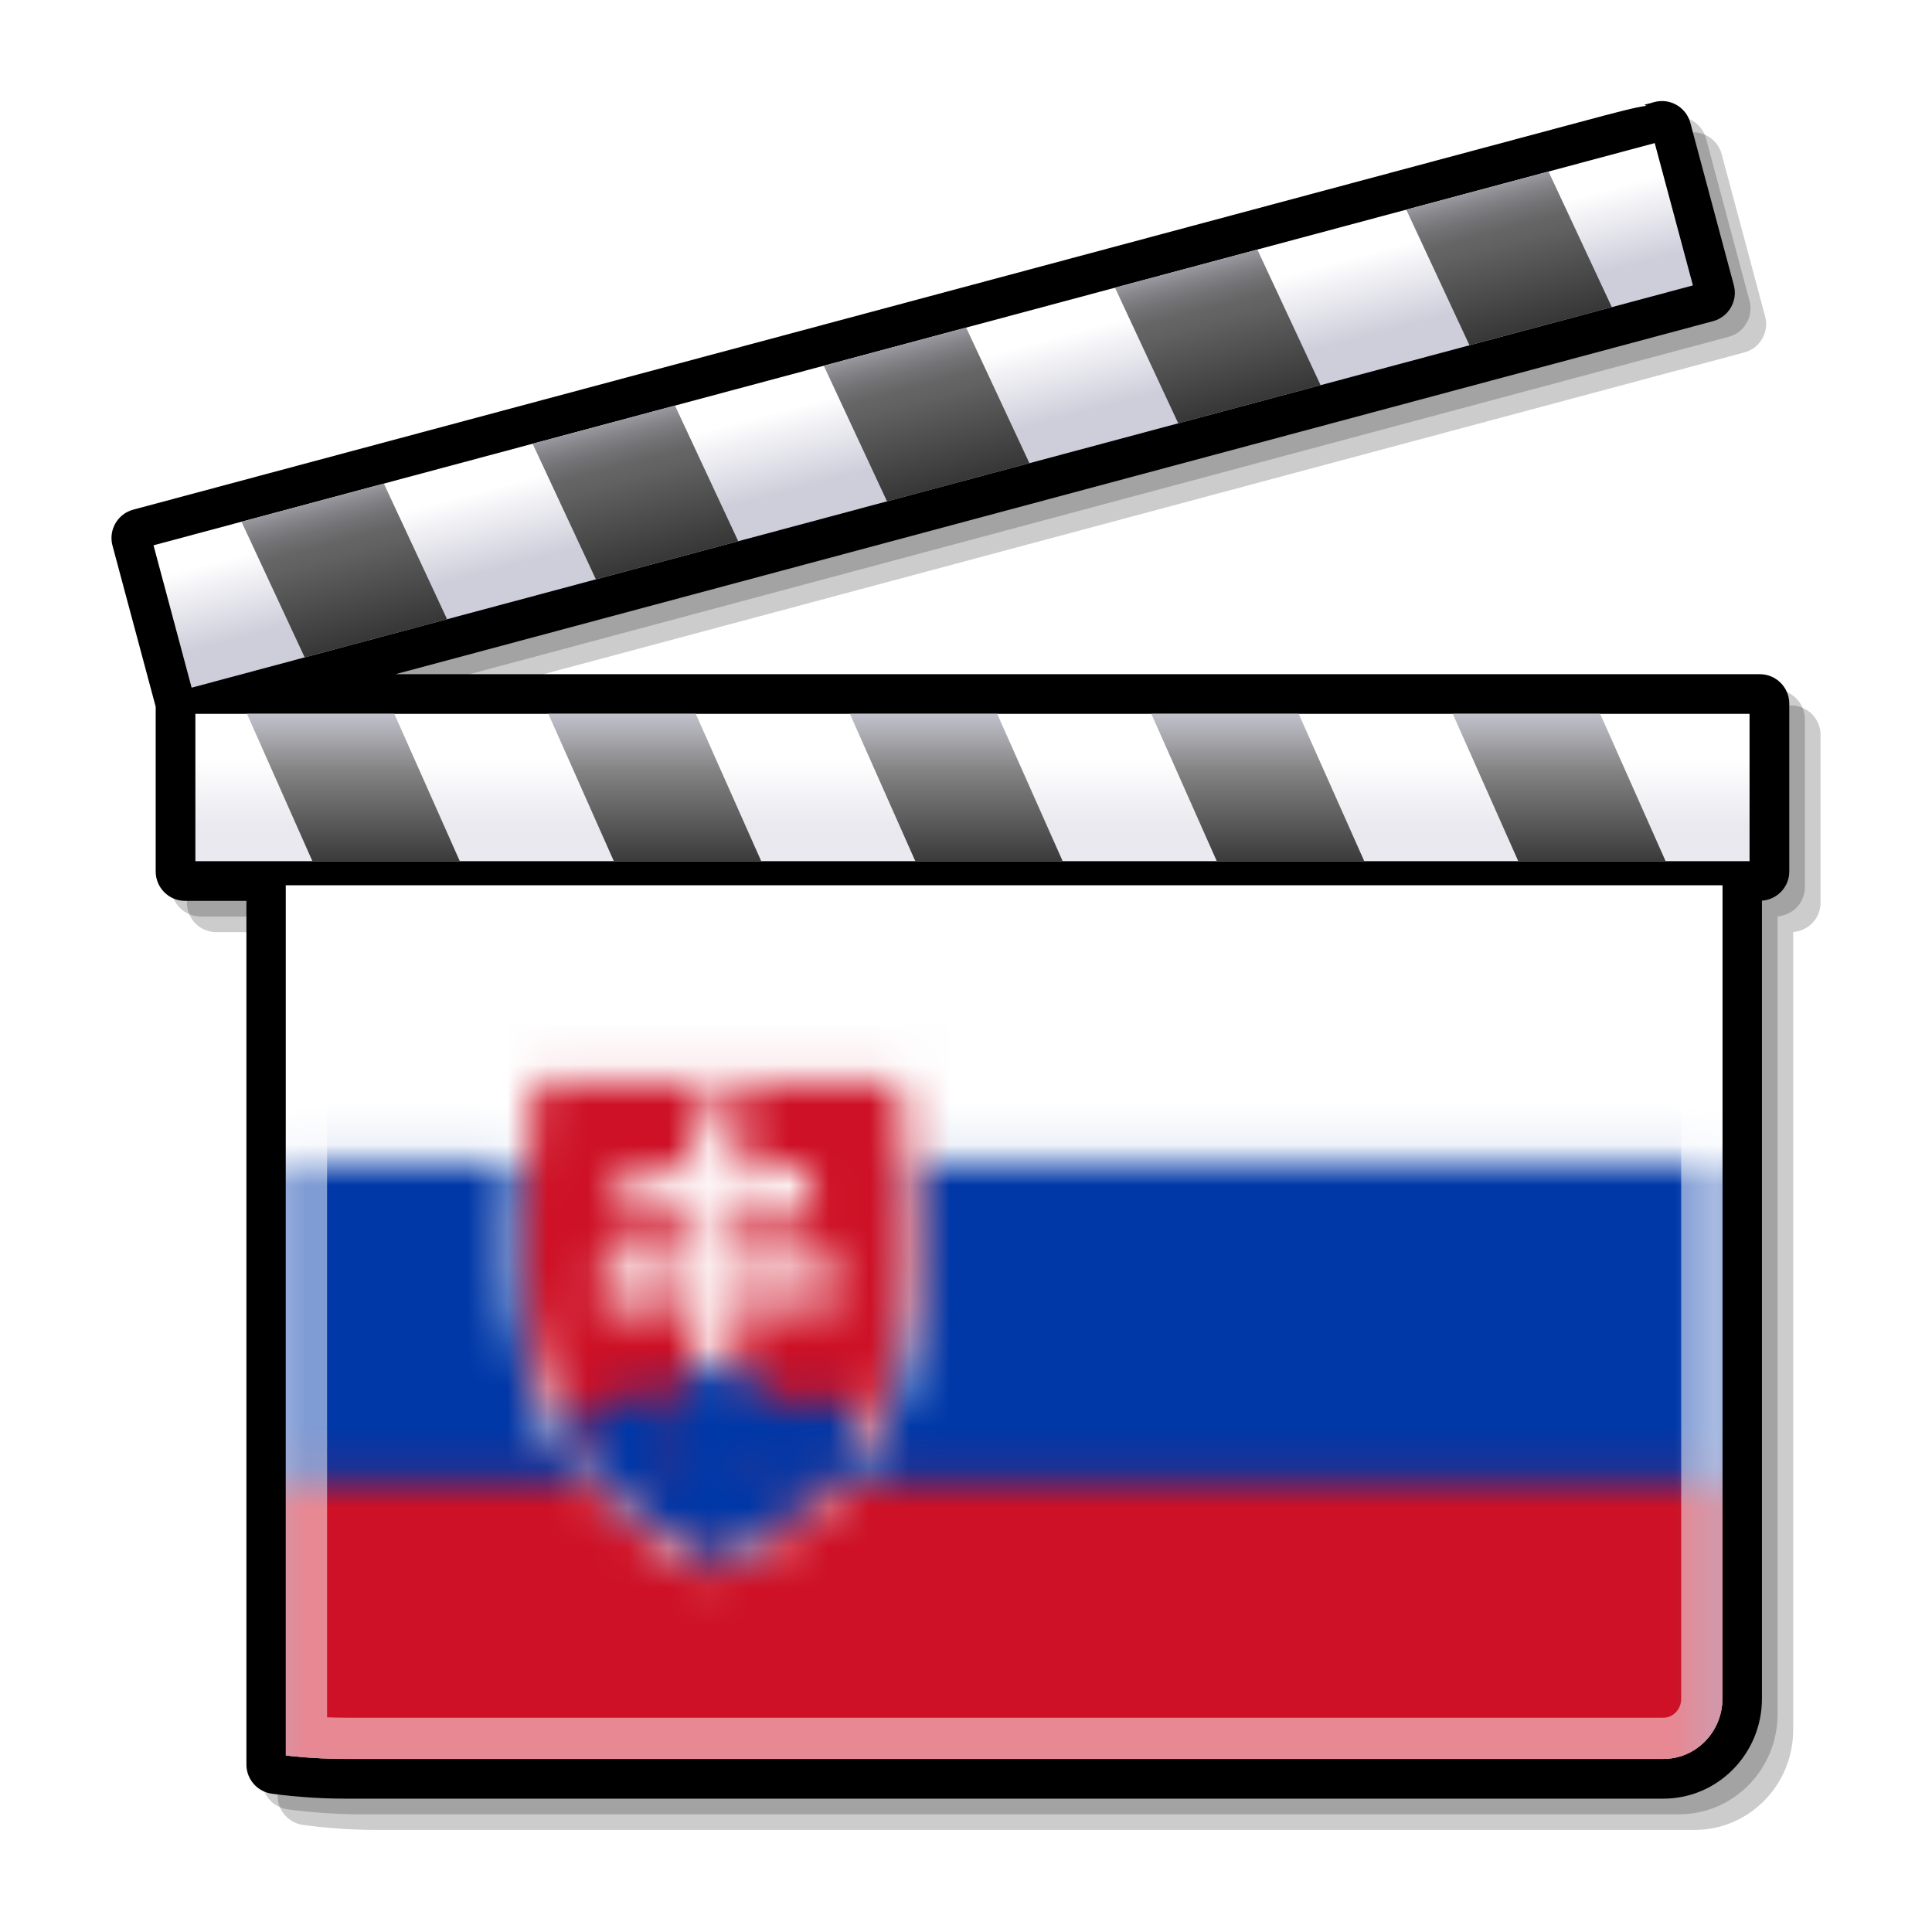
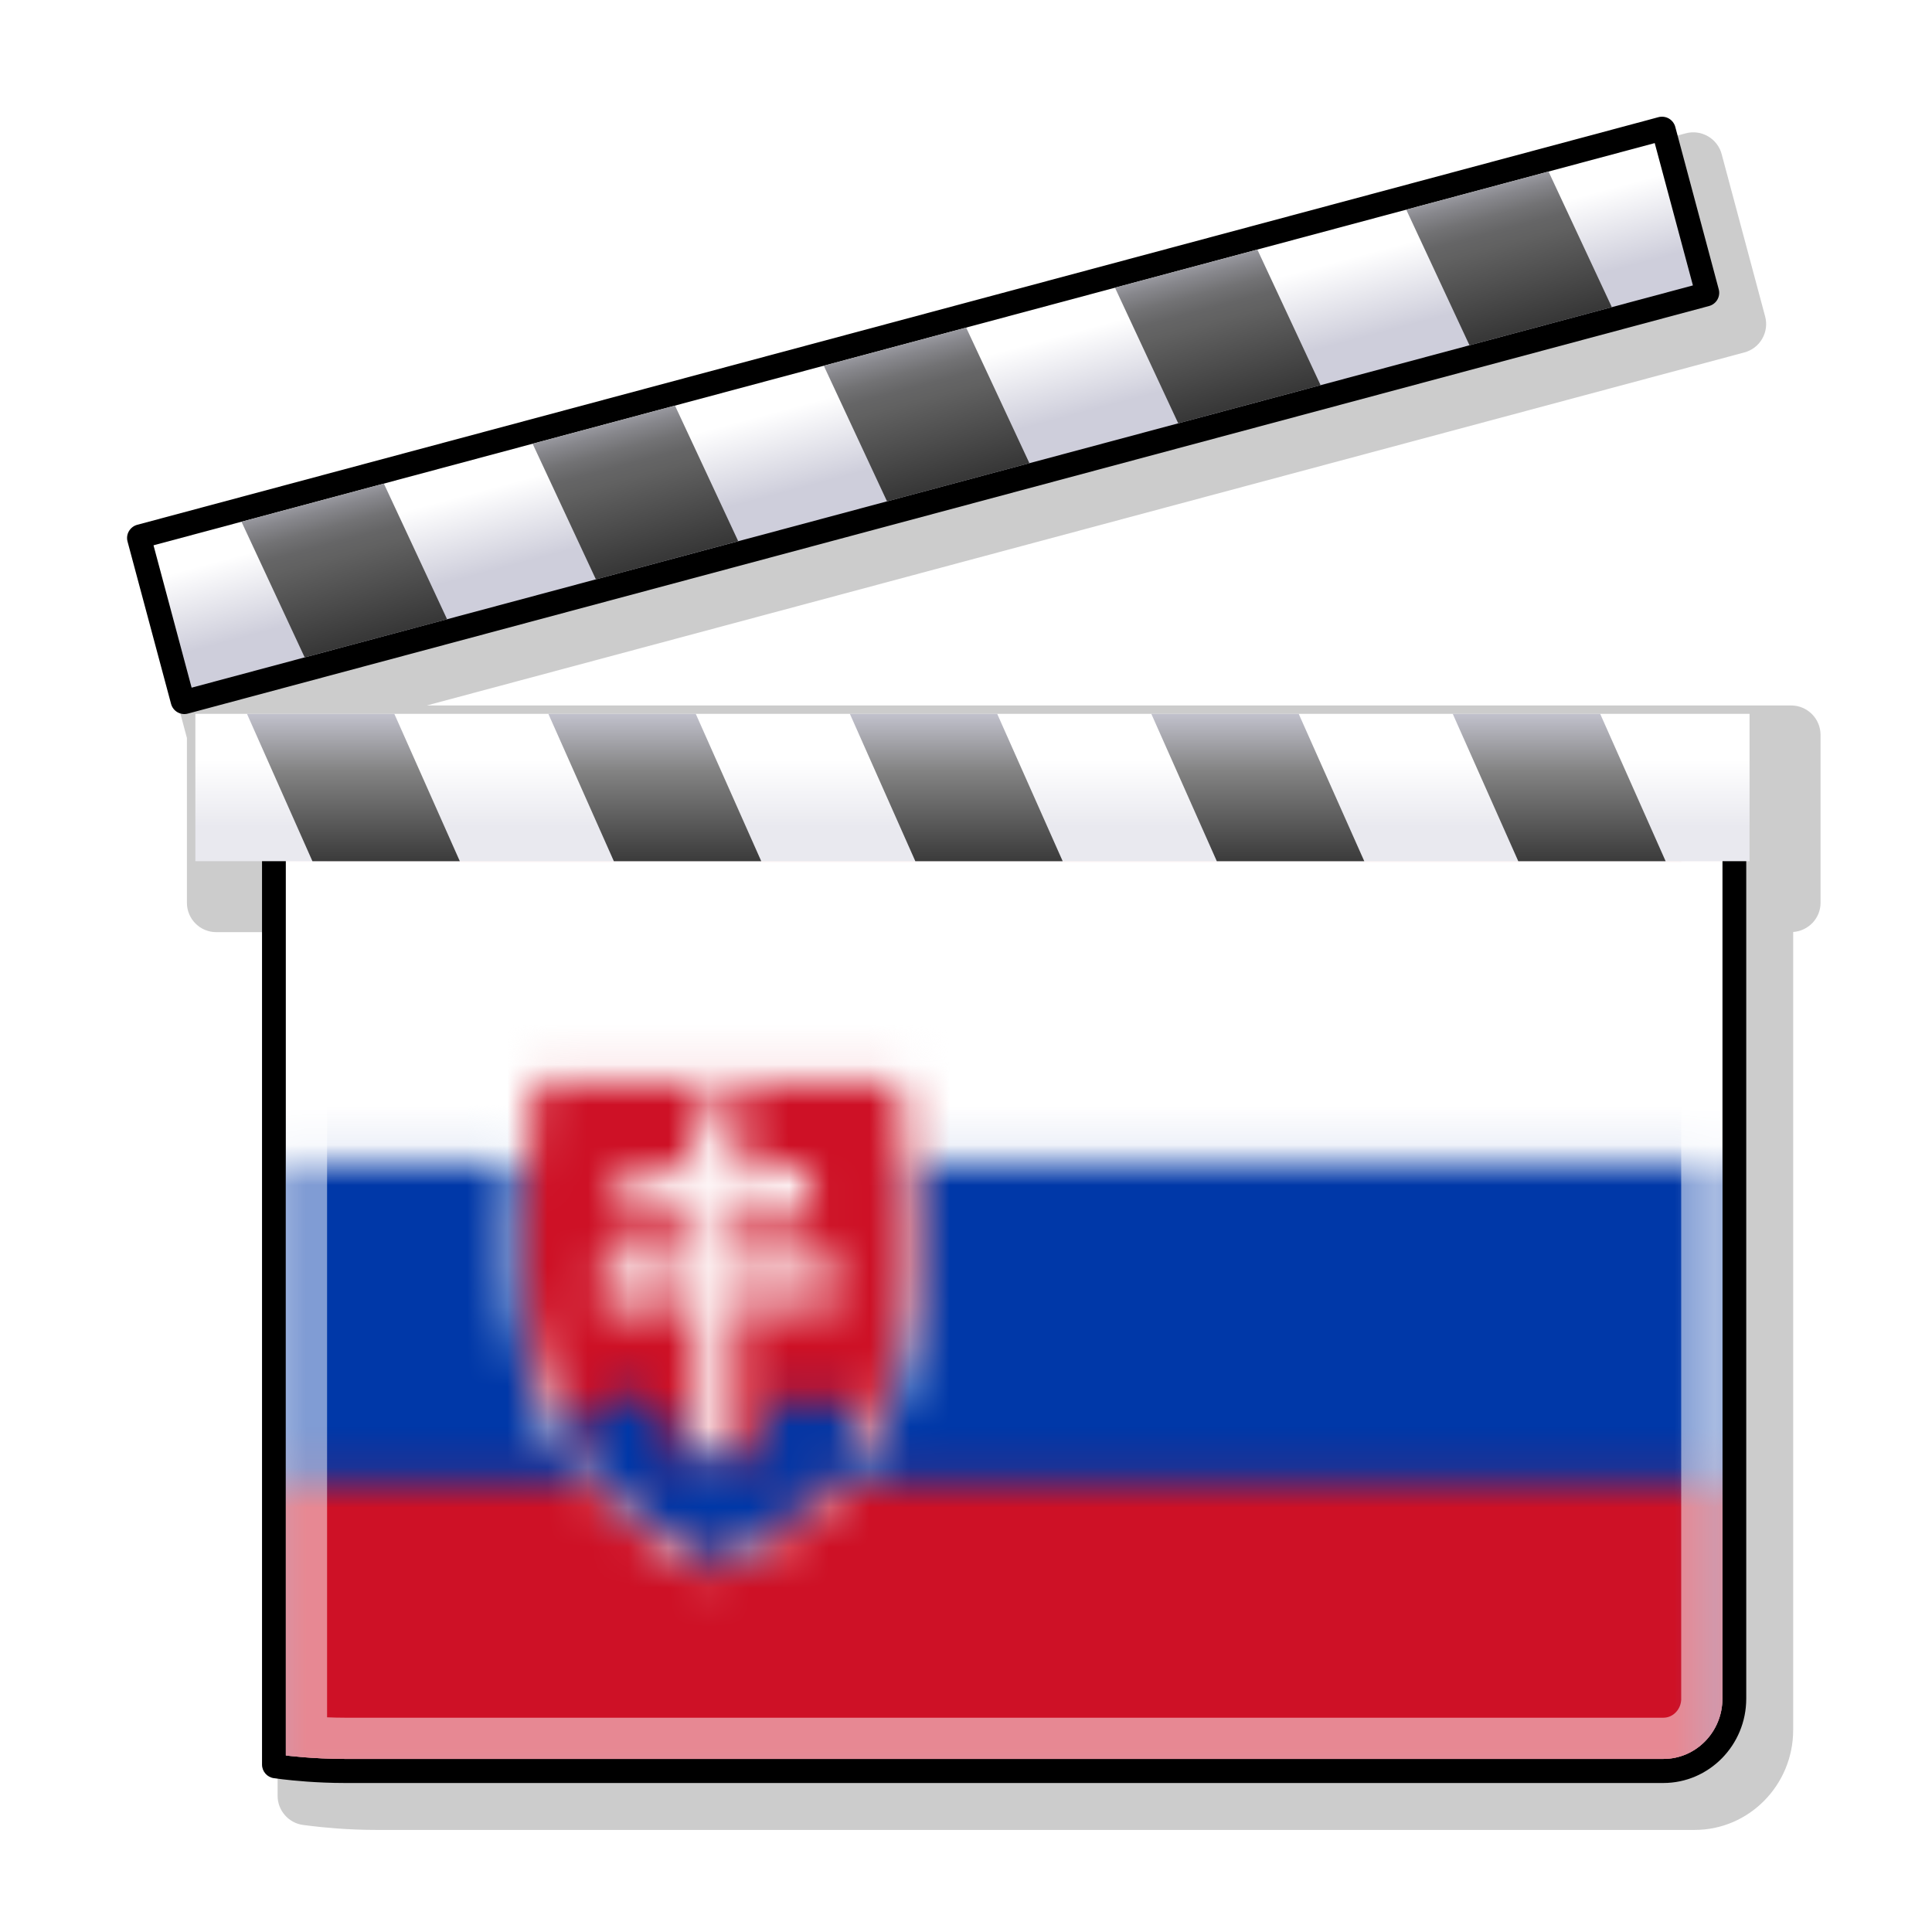
<svg xmlns="http://www.w3.org/2000/svg" xmlns:ns1="http://ns.adobe.com/AdobeSVGViewerExtensions/3.0/" xmlns:xlink="http://www.w3.org/1999/xlink" version="1.0" width="48" height="48" id="svg3341">
  <defs id="defs3343">
    <linearGradient x1="24.16" y1="18.868" x2="24.16" y2="20.534" id="XMLID_9_" gradientUnits="userSpaceOnUse">
      <stop id="stop589" style="stop-color:#ffffff;stop-opacity:1" offset="0" />
      <stop id="stop590" style="stop-color:#e9e9ef;stop-opacity:1" offset="1" />
      <ns1:midPointStop id="midPointStop591" style="stop-color:#FFFFFF" offset="0" />
      <ns1:midPointStop id="midPointStop592" style="stop-color:#FFFFFF" offset="0.5" />
      <ns1:midPointStop id="midPointStop593" style="stop-color:#E9E9EF" offset="1" />
    </linearGradient>
    <linearGradient x1="311.223" y1="17.458" x2="311.223" y2="23.226" id="XMLID_10_" gradientUnits="userSpaceOnUse" gradientTransform="matrix(1,0,0.268,1,-292.705,0)">
      <stop id="stop596" style="stop-color:#cecedb;stop-opacity:1" offset="0" />
      <stop id="stop597" style="stop-color:#828282;stop-opacity:1" offset="0.298" />
      <stop id="stop598" style="stop-color:#000000;stop-opacity:1" offset="1" />
      <ns1:midPointStop id="midPointStop599" style="stop-color:#CECEDB" offset="0" />
      <ns1:midPointStop id="midPointStop600" style="stop-color:#CECEDB" offset="0.5" />
      <ns1:midPointStop id="midPointStop601" style="stop-color:#828282" offset="0.298" />
      <ns1:midPointStop id="midPointStop602" style="stop-color:#828282" offset="0.5" />
      <ns1:midPointStop id="midPointStop603" style="stop-color:#000000" offset="1" />
    </linearGradient>
    <linearGradient x1="22.669" y1="9.319" x2="23.184" y2="11.242" id="XMLID_11_" gradientUnits="userSpaceOnUse">
      <stop id="stop607" style="stop-color:#ffffff;stop-opacity:1" offset="0" />
      <stop id="stop608" style="stop-color:#cecedb;stop-opacity:1" offset="1" />
      <ns1:midPointStop id="midPointStop609" style="stop-color:#FFFFFF" offset="0" />
      <ns1:midPointStop id="midPointStop610" style="stop-color:#FFFFFF" offset="0.5" />
      <ns1:midPointStop id="midPointStop611" style="stop-color:#CECEDB" offset="1" />
    </linearGradient>
    <linearGradient x1="22.367" y1="7.85" x2="24.235" y2="14.824" id="XMLID_12_" gradientUnits="userSpaceOnUse">
      <stop id="stop614" style="stop-color:#cecedb;stop-opacity:1" offset="0" />
      <stop id="stop615" style="stop-color:#cbcbd7;stop-opacity:1" offset="0.005" />
      <stop id="stop616" style="stop-color:#a5a5ad;stop-opacity:1" offset="0.07" />
      <stop id="stop617" style="stop-color:#87878c;stop-opacity:1" offset="0.134" />
      <stop id="stop618" style="stop-color:#727274;stop-opacity:1" offset="0.194" />
      <stop id="stop619" style="stop-color:#656566;stop-opacity:1" offset="0.25" />
      <stop id="stop620" style="stop-color:#616161;stop-opacity:1" offset="0.298" />
      <stop id="stop621" style="stop-color:#000000;stop-opacity:1" offset="1" />
      <ns1:midPointStop id="midPointStop622" style="stop-color:#CECEDB" offset="0" />
      <ns1:midPointStop id="midPointStop623" style="stop-color:#CECEDB" offset="0.327" />
      <ns1:midPointStop id="midPointStop624" style="stop-color:#616161" offset="0.298" />
      <ns1:midPointStop id="midPointStop625" style="stop-color:#616161" offset="0.5" />
      <ns1:midPointStop id="midPointStop626" style="stop-color:#000000" offset="1" />
    </linearGradient>
    <linearGradient x1="22.367" y1="7.85" x2="24.235" y2="14.824" id="linearGradient3645" xlink:href="#XMLID_12_" gradientUnits="userSpaceOnUse" gradientTransform="translate(351,508.362)" />
    <linearGradient x1="311.223" y1="17.458" x2="311.223" y2="23.226" id="linearGradient3650" xlink:href="#XMLID_10_" gradientUnits="userSpaceOnUse" gradientTransform="matrix(1,0,0.268,1,58.295,508.362)" />
    <linearGradient x1="24.16" y1="18.868" x2="24.16" y2="20.534" id="linearGradient3653" xlink:href="#XMLID_9_" gradientUnits="userSpaceOnUse" gradientTransform="translate(351,508.362)" />
    <pattern id="pattern13224" patternTransform="translate(358.102,529.309)" height="23.794" width="35.691" patternUnits="userSpaceOnUse">
      <g id="g13199" transform="scale(7.9313333e-2,7.9313333e-2)">
-         <rect id="rect13172" height="300" width="450" x="0" y="0" style="fill:#ffffff" />
        <rect id="rect13174" y="100" height="200" width="450" x="0" style="fill:#0038a8" />
        <rect id="rect13176" y="200" height="100" width="450" x="0" style="fill:#ce1126" />
        <path id="path19697" style="fill:#ffffff;fill-opacity:1;fill-rule:evenodd;stroke:none;stroke-width:1pt;stroke-linecap:butt;stroke-linejoin:miter;stroke-opacity:1" d="M 77.802,70.519 C 71.758,70.977 73.463,78.307 72.713,82.469 C 70.581,111.15 67.636,140.757 76.396,168.691 C 83.305,191.235 99.819,209.839 119.829,221.838 C 124.754,224.577 129.552,228.018 135,229.5 C 140.703,227.901 145.741,224.31 150.887,221.393 C 170.583,209.408 186.773,190.954 193.603,168.691 C 202.498,140.29 199.331,110.202 197.175,81.056 C 196.861,77.046 197.466,70.086 191.542,70.519 C 153.628,70.519 115.715,70.519 77.802,70.519 z" />
        <g id="g1376" transform="matrix(0.5,0,0,0.5,-4.952244e-5,150)">
          <g id="g1388">
            <path id="path919" style="fill:#ce1126;fill-opacity:1;fill-rule:evenodd;stroke:none;stroke-width:1pt;stroke-linecap:butt;stroke-linejoin:miter;stroke-opacity:1" d="M 270,-150 L 270,149.981 C 131.271,82.771 146.44,-28.55 155.593,-150 L 270,-150 z M 270,-150 L 270,149.981 C 408.729,82.771 393.56,-28.55 384.407,-150 L 270,-150 z" />
            <g id="g1366">
              <path id="path3412" style="fill:#ffffff;fill-opacity:1;fill-rule:evenodd;stroke:none;stroke-width:1pt;stroke-linecap:butt;stroke-linejoin:miter;stroke-opacity:1" d="M 286.199,-67.713 C 300.799,-67.713 315.679,-65.054 329.998,-62.219 C 325.76,-76.125 325.76,-84.622 329.998,-98.528 C 315.679,-95.693 300.799,-93.034 286.199,-93.034 L 253.801,-93.034 C 239.201,-93.034 224.321,-95.693 210.002,-98.528 C 214.24,-84.622 214.24,-76.125 210.002,-62.219 C 224.321,-65.054 239.201,-67.713 253.801,-67.713 L 286.199,-67.713 z" />
              <path id="path5897" style="fill:#ffffff;fill-opacity:1;fill-rule:evenodd;stroke:none;stroke-width:1pt;stroke-linecap:butt;stroke-linejoin:miter;stroke-opacity:1" d="M 298.799,-13.082 C 313.398,-13.082 328.278,-10.423 342.597,-7.588 C 338.359,-21.494 338.359,-29.991 342.597,-43.897 C 328.278,-41.062 313.398,-38.403 298.799,-38.403 L 241.201,-38.403 C 226.602,-38.403 211.722,-41.062 197.403,-43.897 C 201.641,-29.991 201.641,-21.494 197.403,-7.588 C 211.722,-10.423 226.602,-13.082 241.201,-13.082 L 298.799,-13.082 z" />
              <path id="path10868" style="fill:#ffffff;fill-opacity:1;fill-rule:evenodd;stroke:none;stroke-width:1pt;stroke-linecap:butt;stroke-linejoin:miter;stroke-opacity:1" d="M 251.756,-138.504 C 254.604,-124.251 257.276,-109.44 257.276,-94.909 L 257.276,90.878 L 282.715,90.878 L 282.715,-94.909 C 282.715,-109.44 285.386,-124.251 288.235,-138.504 C 274.264,-134.285 265.727,-134.285 251.756,-138.504 z" />
              <g id="g16515" style="fill:#0038a8;fill-opacity:1" transform="matrix(1.92,0,0,1.911,-89.99,-1145.429)">
                <path id="path13976" style="fill-rule:evenodd;stroke:none;stroke-width:1pt;stroke-linecap:butt;stroke-linejoin:miter;stroke-opacity:1" d="M 157.5,623.344 C 148.935,623.344 142,630.279 142,638.844 C 142,639.497 142.109,640.118 142.188,640.75 C 145.173,645.179 148.665,649.428 152.688,653.531 C 154.213,654.033 155.807,654.375 157.5,654.375 C 166.065,654.375 173.031,647.408 173.031,638.844 C 173.031,630.279 166.065,623.344 157.5,623.344 z" />
-                 <path id="path15884" style="fill-rule:evenodd;stroke:none;stroke-width:1pt;stroke-linecap:butt;stroke-linejoin:miter;stroke-opacity:1" d="M 187.5,614.188 C 176.612,614.188 167.781,623.049 167.781,633.938 C 167.781,644.826 176.612,653.656 187.5,653.656 C 198.388,653.656 207.219,644.826 207.219,633.938 C 207.219,623.049 198.388,614.187 187.5,614.188 z" />
                <path id="path15882" style="fill-rule:evenodd;stroke:none;stroke-width:1pt;stroke-linecap:butt;stroke-linejoin:miter;stroke-opacity:1" d="M 217.5,623.344 C 208.935,623.344 202,630.279 202,638.844 C 202,647.408 208.935,654.375 217.5,654.375 C 219.193,654.375 220.787,654.033 222.312,653.531 C 226.346,649.417 229.853,645.161 232.844,640.719 C 232.92,640.097 233.031,639.486 233.031,638.844 C 233.031,630.279 226.065,623.344 217.5,623.344 z" />
                <path id="path15876" style="fill-rule:evenodd;stroke:none;stroke-width:1pt;stroke-linecap:butt;stroke-linejoin:miter;stroke-opacity:1" d="M 144.625,644.125 C 154.1,656.843 167.725,668.25 187.5,677.875 C 207.275,668.25 220.9,656.843 230.375,644.125 L 144.625,644.125 z" />
              </g>
            </g>
          </g>
        </g>
      </g>
    </pattern>
  </defs>
  <g transform="translate(-351,-508.362)" id="layer1">
    <path d="M 395.5,525.889 L 395.244,525.889 L 361.604,525.889 L 394.339,517.118 C 394.527,517.067 394.685,516.947 394.782,516.777 C 394.879,516.608 394.905,516.412 394.854,516.223 L 393.774,512.191 C 393.726,512.006 393.6,511.843 393.433,511.747 C 393.264,511.65 393.067,511.624 392.879,511.675 L 392.633,511.742 C 392.633,511.742 392.674,511.763 392.684,511.769 C 392.414,511.803 391.941,511.928 391.02,512.175 L 355.088,521.801 C 354.9,521.851 354.743,521.972 354.645,522.14 C 354.58,522.254 354.546,522.378 354.546,522.505 C 354.546,522.569 354.554,522.633 354.571,522.695 L 355.644,526.697 L 355.644,530.792 C 355.644,531.194 355.971,531.521 356.373,531.521 L 357.897,531.521 L 357.897,552.978 C 357.897,553.344 358.17,553.656 358.533,553.703 L 358.753,553.73 C 358.991,553.759 359.616,553.826 360.346,553.826 L 393.104,553.826 C 394.454,553.826 395.551,552.712 395.551,551.342 L 395.551,531.517 C 395.929,531.49 396.231,531.177 396.231,530.793 L 396.231,526.619 C 396.231,526.217 395.903,525.889 395.5,525.889 z" id="path551" style="opacity:0.2" />
-     <path d="M 395.112,525.501 L 394.855,525.501 L 361.215,525.501 L 393.95,516.729 C 394.138,516.679 394.296,516.558 394.393,516.388 C 394.49,516.22 394.516,516.023 394.466,515.834 L 393.386,511.802 C 393.337,511.617 393.213,511.455 393.045,511.358 C 392.876,511.261 392.68,511.235 392.491,511.286 L 392.243,511.352 C 392.243,511.352 392.285,511.373 392.295,511.378 C 392.024,511.413 391.552,511.537 390.631,511.784 L 354.699,521.413 C 354.511,521.463 354.354,521.584 354.256,521.752 C 354.191,521.866 354.158,521.991 354.158,522.117 C 354.158,522.18 354.166,522.244 354.183,522.307 L 355.256,526.31 L 355.256,530.403 C 355.256,530.806 355.584,531.133 355.986,531.133 L 357.51,531.133 L 357.51,552.59 C 357.51,552.956 357.783,553.267 358.146,553.315 L 358.365,553.342 C 358.603,553.371 359.228,553.438 359.958,553.438 L 392.715,553.438 C 394.066,553.438 395.163,552.323 395.163,550.954 L 395.163,531.129 C 395.541,531.102 395.842,530.789 395.842,530.404 L 395.842,526.231 C 395.842,525.828 395.515,525.501 395.112,525.501 z" id="path552" style="opacity:0.2" />
-     <path d="M 394.723,525.112 L 394.467,525.112 L 360.826,525.112 L 393.561,516.341 C 393.749,516.29 393.907,516.169 394.004,516 C 394.101,515.831 394.127,515.635 394.076,515.446 L 392.996,511.414 C 392.947,511.228 392.822,511.066 392.655,510.97 C 392.486,510.873 392.29,510.847 392.101,510.898 L 391.853,510.965 C 391.853,510.965 391.895,510.986 391.905,510.991 C 391.634,511.025 391.162,511.15 390.241,511.397 L 354.311,521.024 C 354.123,521.074 353.966,521.195 353.868,521.363 C 353.803,521.477 353.77,521.602 353.77,521.728 C 353.77,521.791 353.778,521.856 353.795,521.918 L 354.868,525.92 L 354.868,530.014 C 354.868,530.416 355.196,530.744 355.598,530.744 L 357.122,530.744 L 357.122,552.202 C 357.122,552.568 357.395,552.879 357.758,552.926 L 357.978,552.954 C 358.216,552.983 358.841,553.049 359.57,553.049 L 392.327,553.049 C 393.678,553.049 394.775,551.935 394.775,550.565 L 394.775,530.739 C 395.153,530.712 395.454,530.4 395.454,530.014 L 395.454,525.841 C 395.453,525.439 395.125,525.112 394.723,525.112 z" id="path553" />
    <path d="M 359.569,526.999 C 358.434,526.999 357.51,527.939 357.51,529.094 L 357.51,552.202 C 357.51,552.374 357.637,552.518 357.807,552.541 L 358.026,552.569 C 358.269,552.598 358.866,552.66 359.568,552.66 L 392.325,552.66 C 393.461,552.66 394.385,551.72 394.385,550.564 L 394.385,529.094 C 394.385,527.939 393.461,526.999 392.325,526.999 L 359.569,526.999 z" id="path554" />
    <path d="M 358.102,551.976 C 358.102,551.976 358.759,552.062 359.569,552.062 L 392.326,552.062 C 393.136,552.062 393.793,551.391 393.793,550.564 L 393.793,529.094 C 393.793,528.266 393.136,527.595 392.326,527.595 L 359.569,527.595 C 358.759,527.595 358.102,528.266 358.102,529.094 L 358.102,551.976 z" id="path555" style="fill:#ffffff" />
    <path d="M 358.102,551.976 C 358.102,551.976 358.759,552.062 359.569,552.062 L 392.326,552.062 C 393.136,552.062 393.793,551.391 393.793,550.564 L 393.793,529.094 C 393.793,528.266 393.136,527.595 392.326,527.595 L 359.569,527.595 C 358.759,527.595 358.102,528.266 358.102,529.094 L 358.102,551.976 z" id="path573" style="opacity:1;fill:url(#pattern13224);fill-opacity:1" />
    <path d="M 392.326,527.595 L 359.569,527.595 C 358.759,527.595 358.102,528.266 358.102,529.094 L 358.102,551.976 C 358.102,551.976 358.759,552.062 359.569,552.062 L 392.326,552.062 C 393.136,552.062 393.793,551.391 393.793,550.564 L 393.793,529.094 C 393.793,528.266 393.136,527.595 392.326,527.595 z M 392.77,550.564 C 392.77,550.826 392.571,551.038 392.327,551.038 L 359.569,551.038 C 359.412,551.038 359.266,551.034 359.126,551.028 C 359.126,549.287 359.126,529.094 359.126,529.094 C 359.126,528.833 359.325,528.619 359.569,528.619 L 392.326,528.619 C 392.57,528.619 392.769,528.832 392.769,529.094 L 392.769,550.564 L 392.77,550.564 z" id="path574" style="opacity:0.5;fill:#ffffff" />
-     <path d="M 394.467,525.501 L 355.597,525.501 C 355.409,525.501 355.256,525.654 355.256,525.842 L 355.256,530.015 C 355.256,530.203 355.409,530.356 355.597,530.356 L 394.722,530.356 C 394.911,530.356 395.064,530.203 395.064,530.015 L 395.064,525.842 C 395.064,525.654 394.912,525.501 394.722,525.501 L 394.467,525.501 L 394.467,525.501 z" id="path587" />
    <rect width="38.613" height="3.661" x="355.854" y="526.097" id="rect594" style="fill:url(#linearGradient3653)" />
    <path d="M 358.762,529.758 L 362.424,529.758 L 360.797,526.097 L 357.136,526.097 L 358.762,529.758 M 375.775,526.097 L 372.115,526.097 L 373.741,529.758 L 377.402,529.758 L 375.775,526.097 M 368.286,526.097 L 364.624,526.097 L 366.251,529.758 L 369.913,529.758 L 368.286,526.097 M 390.756,526.097 L 387.093,526.097 L 388.721,529.758 L 392.382,529.758 L 390.756,526.097 M 383.266,526.097 L 379.604,526.097 L 381.231,529.758 L 384.895,529.758 L 383.266,526.097 z" id="path604" style="fill:url(#linearGradient3650)" />
    <path d="M 392.203,511.273 L 391.955,511.34 C 391.956,511.34 391.956,511.34 391.956,511.34 L 354.411,521.4 C 354.323,521.423 354.249,521.481 354.203,521.559 C 354.157,521.637 354.145,521.73 354.169,521.817 L 355.25,525.85 C 355.299,526.032 355.486,526.14 355.668,526.091 L 393.461,515.965 C 393.643,515.916 393.751,515.729 393.701,515.547 L 392.622,511.515 C 392.599,511.428 392.541,511.353 392.463,511.307 C 392.384,511.262 392.291,511.25 392.203,511.273 z" id="path605" />
    <polygon points="4.761,17.085 42.06,7.091 41.111,3.555 3.814,13.548 4.761,17.085 " transform="translate(351,508.362)" id="polygon612" style="fill:url(#XMLID_11_)" />
    <path d="M 358.57,524.695 L 362.108,523.748 L 360.537,520.377 L 357,521.325 L 358.57,524.695 M 375.004,516.501 L 371.467,517.449 L 373.038,520.819 L 376.576,519.871 L 375.004,516.501 M 367.77,518.439 L 364.233,519.387 L 365.805,522.757 L 369.341,521.808 L 367.77,518.439 M 389.473,512.624 L 385.938,513.571 L 387.509,516.941 L 391.046,515.994 L 389.473,512.624 M 382.239,514.563 L 378.701,515.509 L 380.273,518.88 L 383.81,517.932 L 382.239,514.563 z" id="path627" style="fill:url(#linearGradient3645)" />
    <polyline id="_x3C_Slice_x3E_" style="fill:none" points="0,48 0,0 48,0 48,48 " transform="translate(351,508.362)" />
  </g>
</svg>